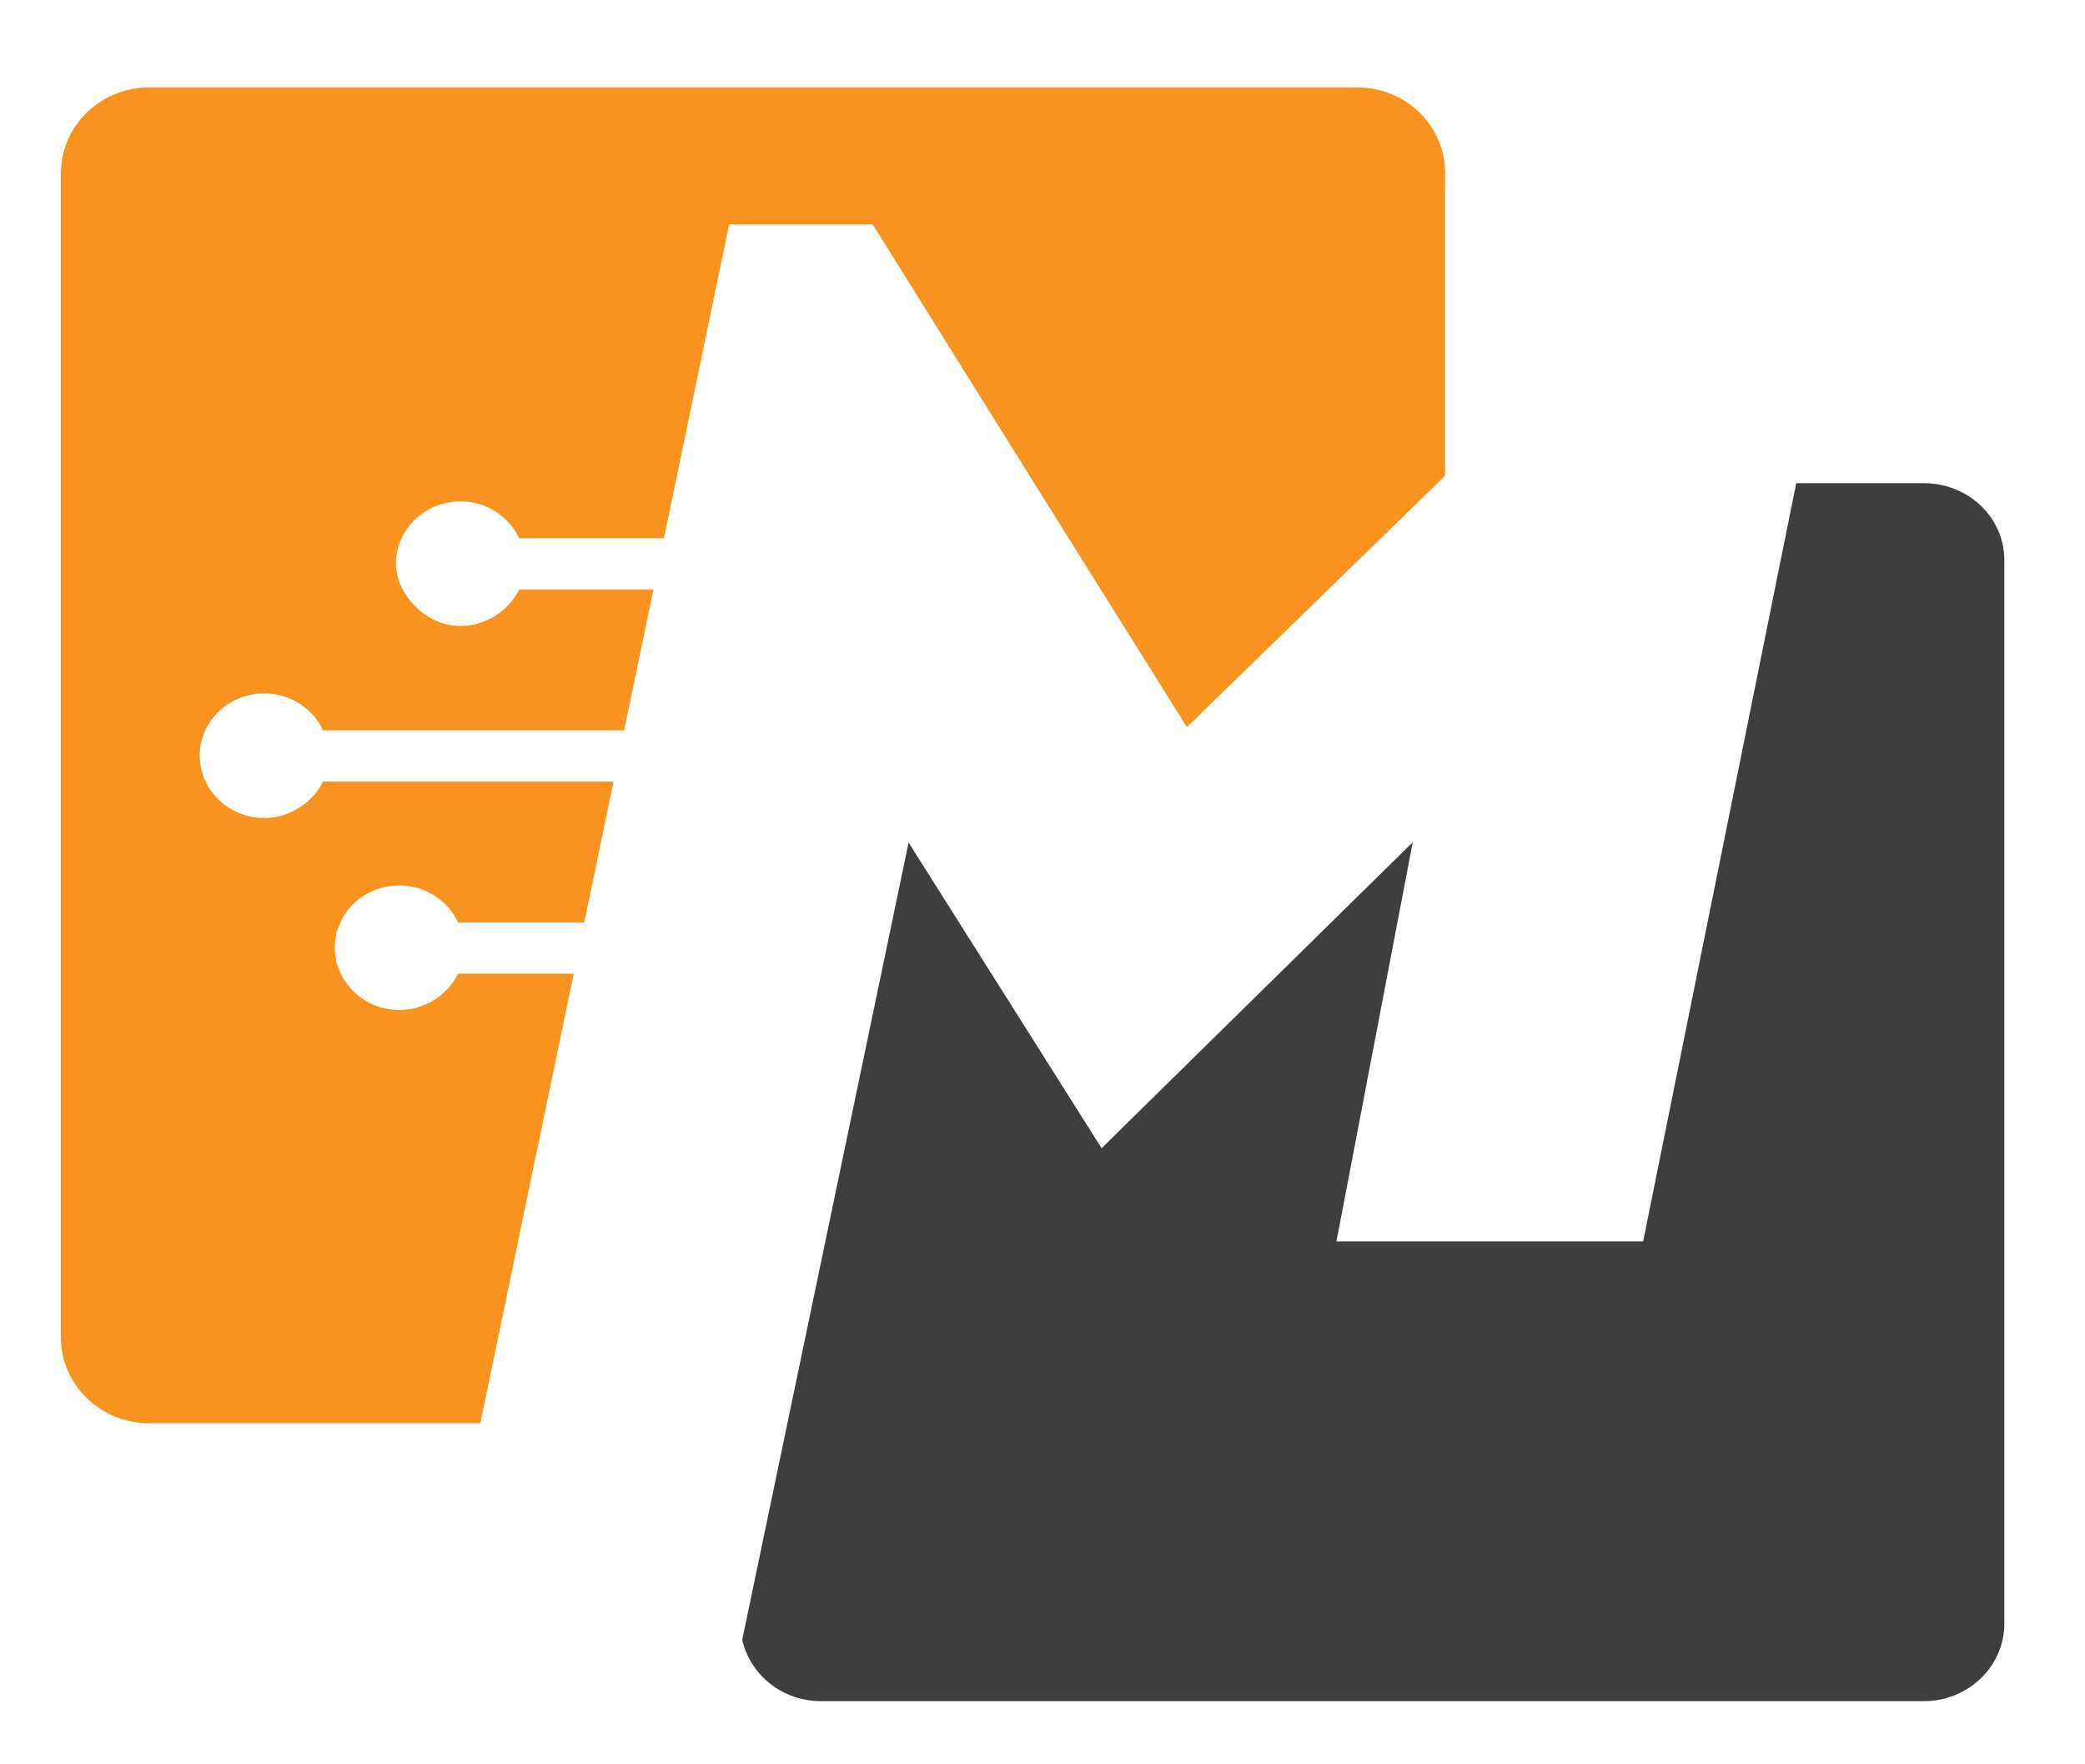
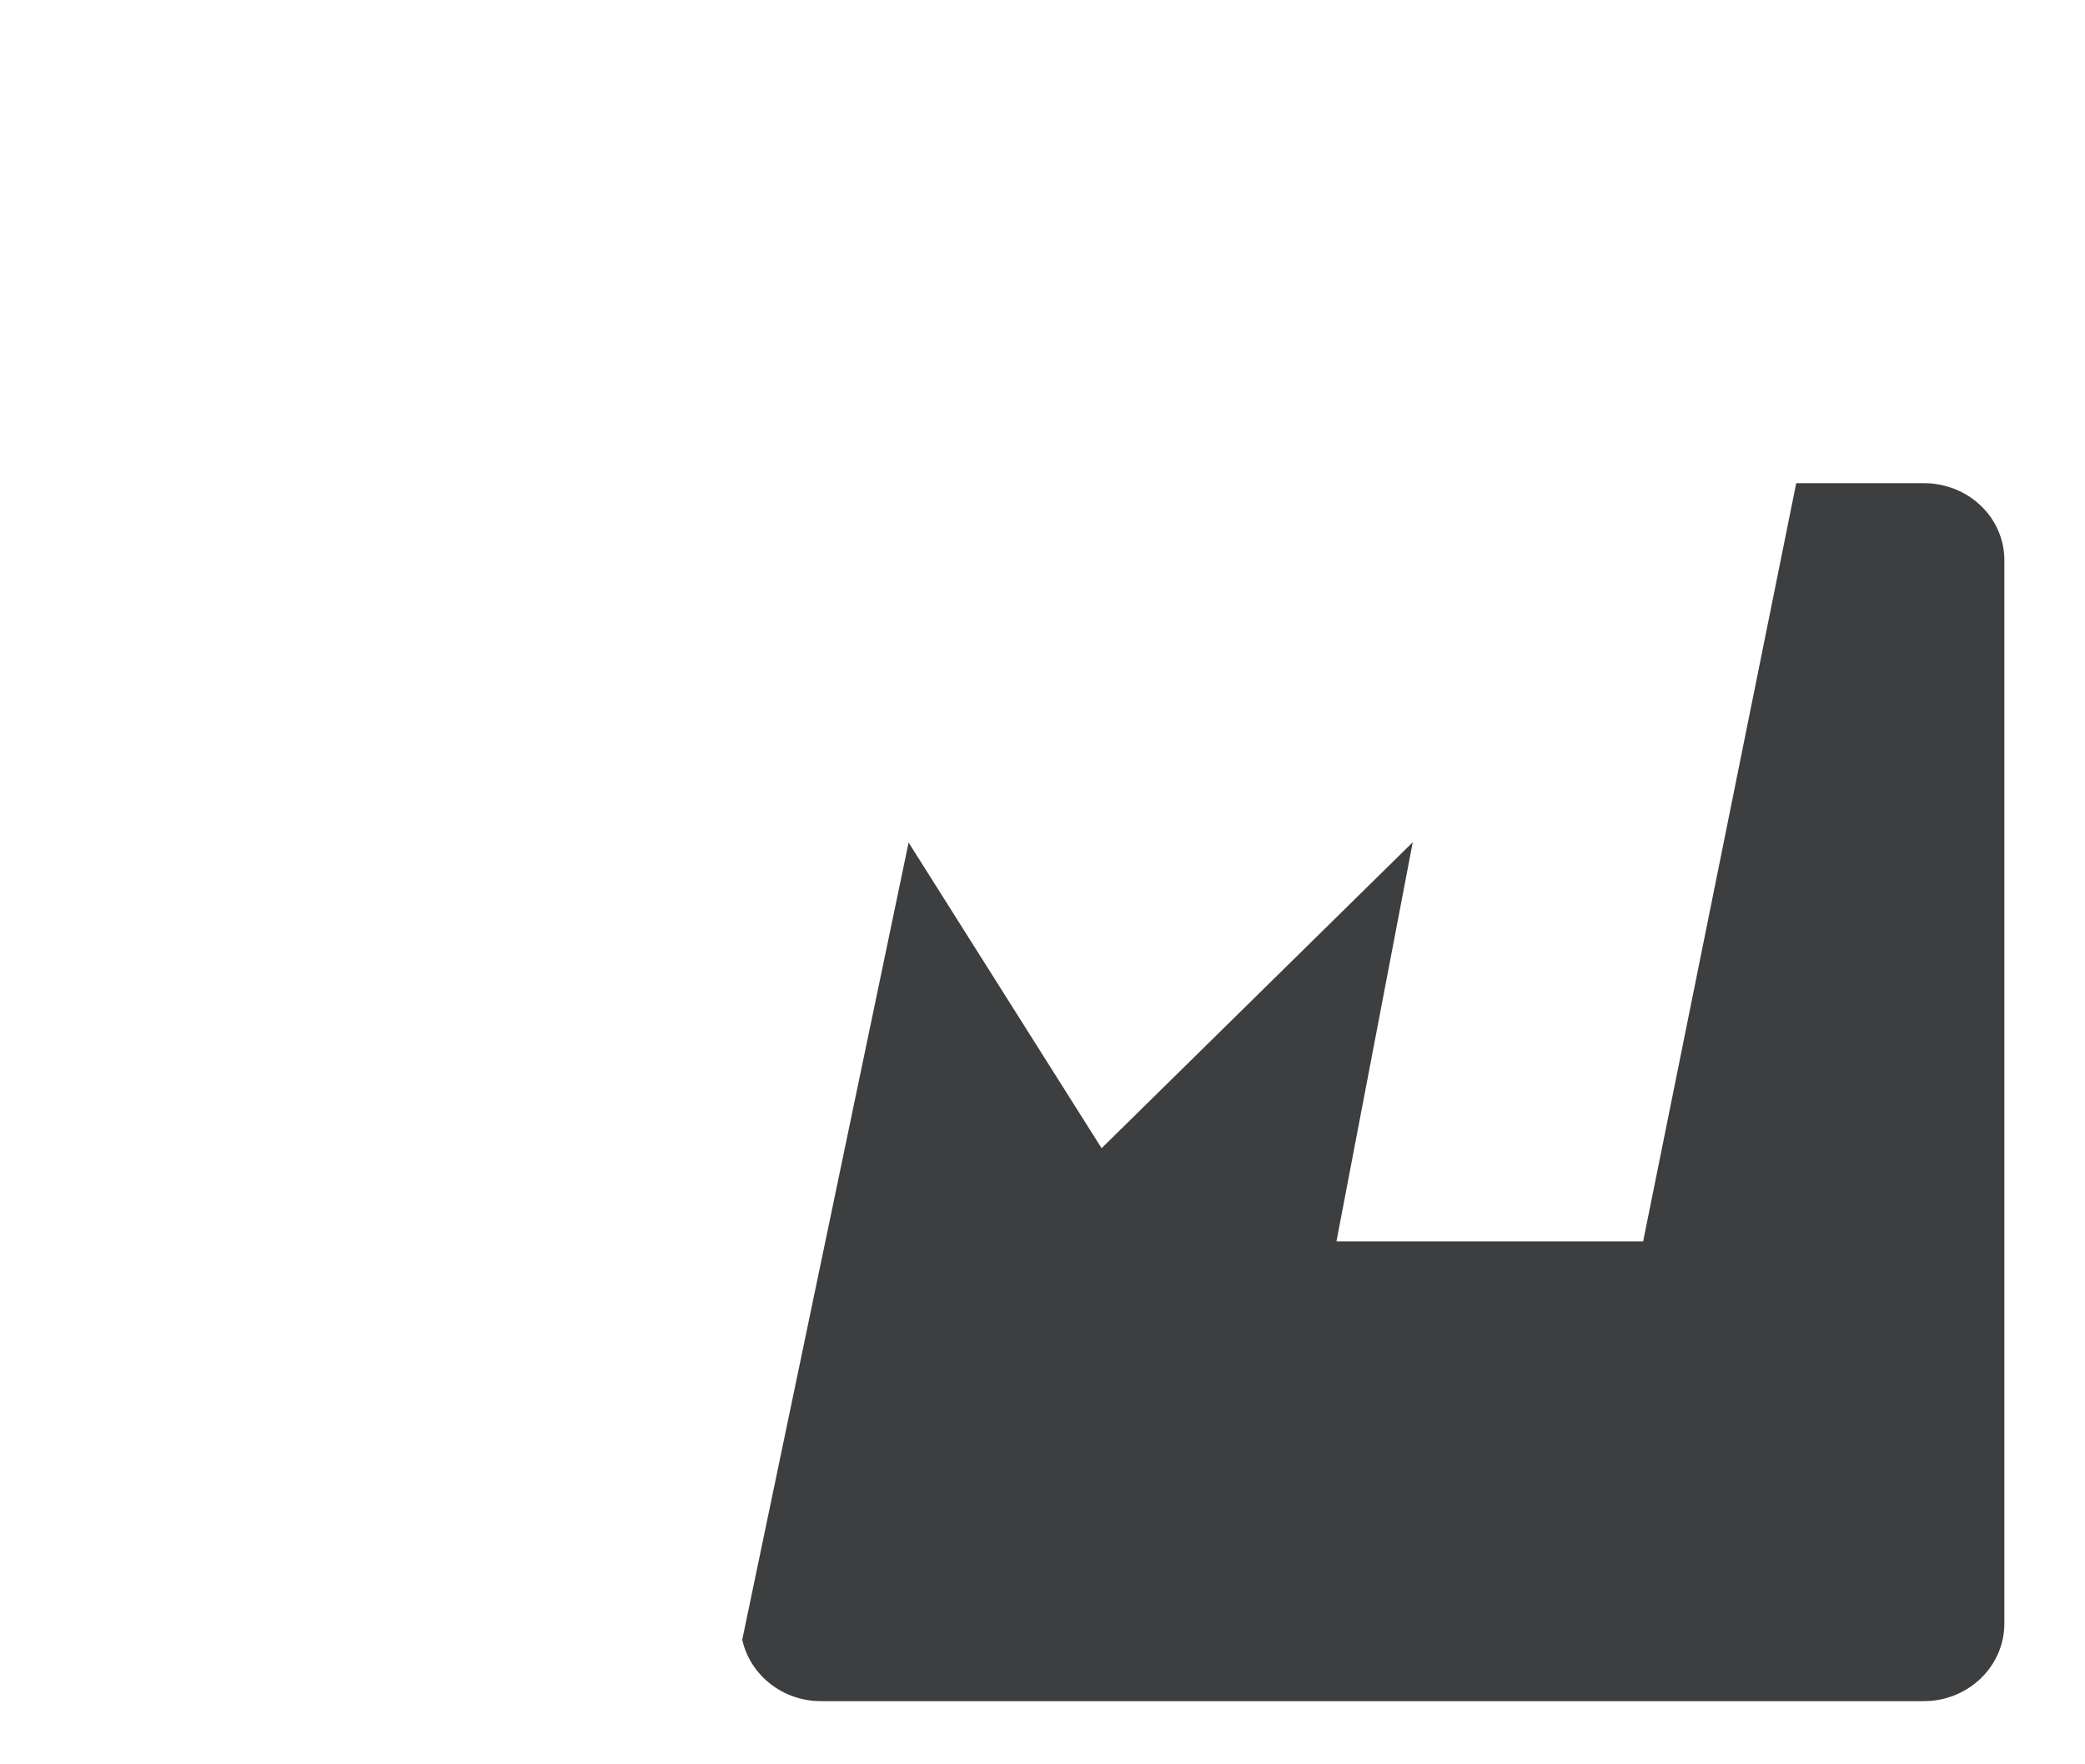
<svg xmlns="http://www.w3.org/2000/svg" viewBox="-2 240 260 220">
  <g transform="scale(0.8)">
    <g transform="translate(158.634, 460.277)">
-       <path d="M0,-85.091L23.869,-46.941L63.044,-85.067L64.122,-86.147L64.122,-133.319C64.122,-140.648 58.039,-146.651 50.435,-146.651L-137.877,-146.651C-145.48,-146.651 -151.634,-140.648 -151.634,-133.319L-151.634,48.235C-151.634,55.566 -145.48,61.56 -137.877,61.56L-86.267,61.56L-71.708,-8.51L-89.733,-8.51C-91.302,-5.315 -94.815,-2.849 -98.901,-2.849C-104.449,-2.849 -108.945,-7.241 -108.945,-12.588C-108.945,-17.937 -104.449,-22.262 -98.901,-22.262C-94.815,-22.262 -91.302,-19.888 -89.733,-16.495L-70.065,-16.495L-65.494,-38.454L-110.785,-38.454C-112.354,-35.259 -115.869,-32.777 -119.954,-32.777C-125.501,-32.777 -129.998,-37.16 -129.998,-42.508C-129.998,-47.857 -125.501,-52.194 -119.954,-52.194C-115.869,-52.194 -112.354,-49.832 -110.785,-46.439L-63.851,-46.439L-59.28,-68.398L-80.205,-68.398C-81.771,-65.204 -85.286,-62.705 -89.372,-62.705C-94.92,-62.705 -99.417,-67.80 -99.417,-72.428C-99.417,-77.775 -94.92,-82.126 -89.372,-82.126C-85.286,-82.126 -81.771,-79.776 -80.205,-76.383L-57.637,-76.383L-47.486,-125.292L-25.101,-125.292L0,-85.091Z" fill="#f7931e" />
-     </g>
+       </g>
    <g transform="translate(297.368, 565.156)">
      <path d="M0,-189.845L-19.88,-189.845L-43.743,-71.666L-91.547,-71.666L-79.654,-133.88L-128.156,-86.187L-158.238,-133.833L-177.118,-43.378L-184.171,-9.577C-182.961,-4.107 -177.925,0 -171.89,0L0,0C6.936,0 12.562,-5.423 12.562,-12.109L12.562,-177.828C12.562,-184.516 6.936,-189.845 0,-189.845" fill="#3c3e3f" />
    </g>
  </g>
</svg>